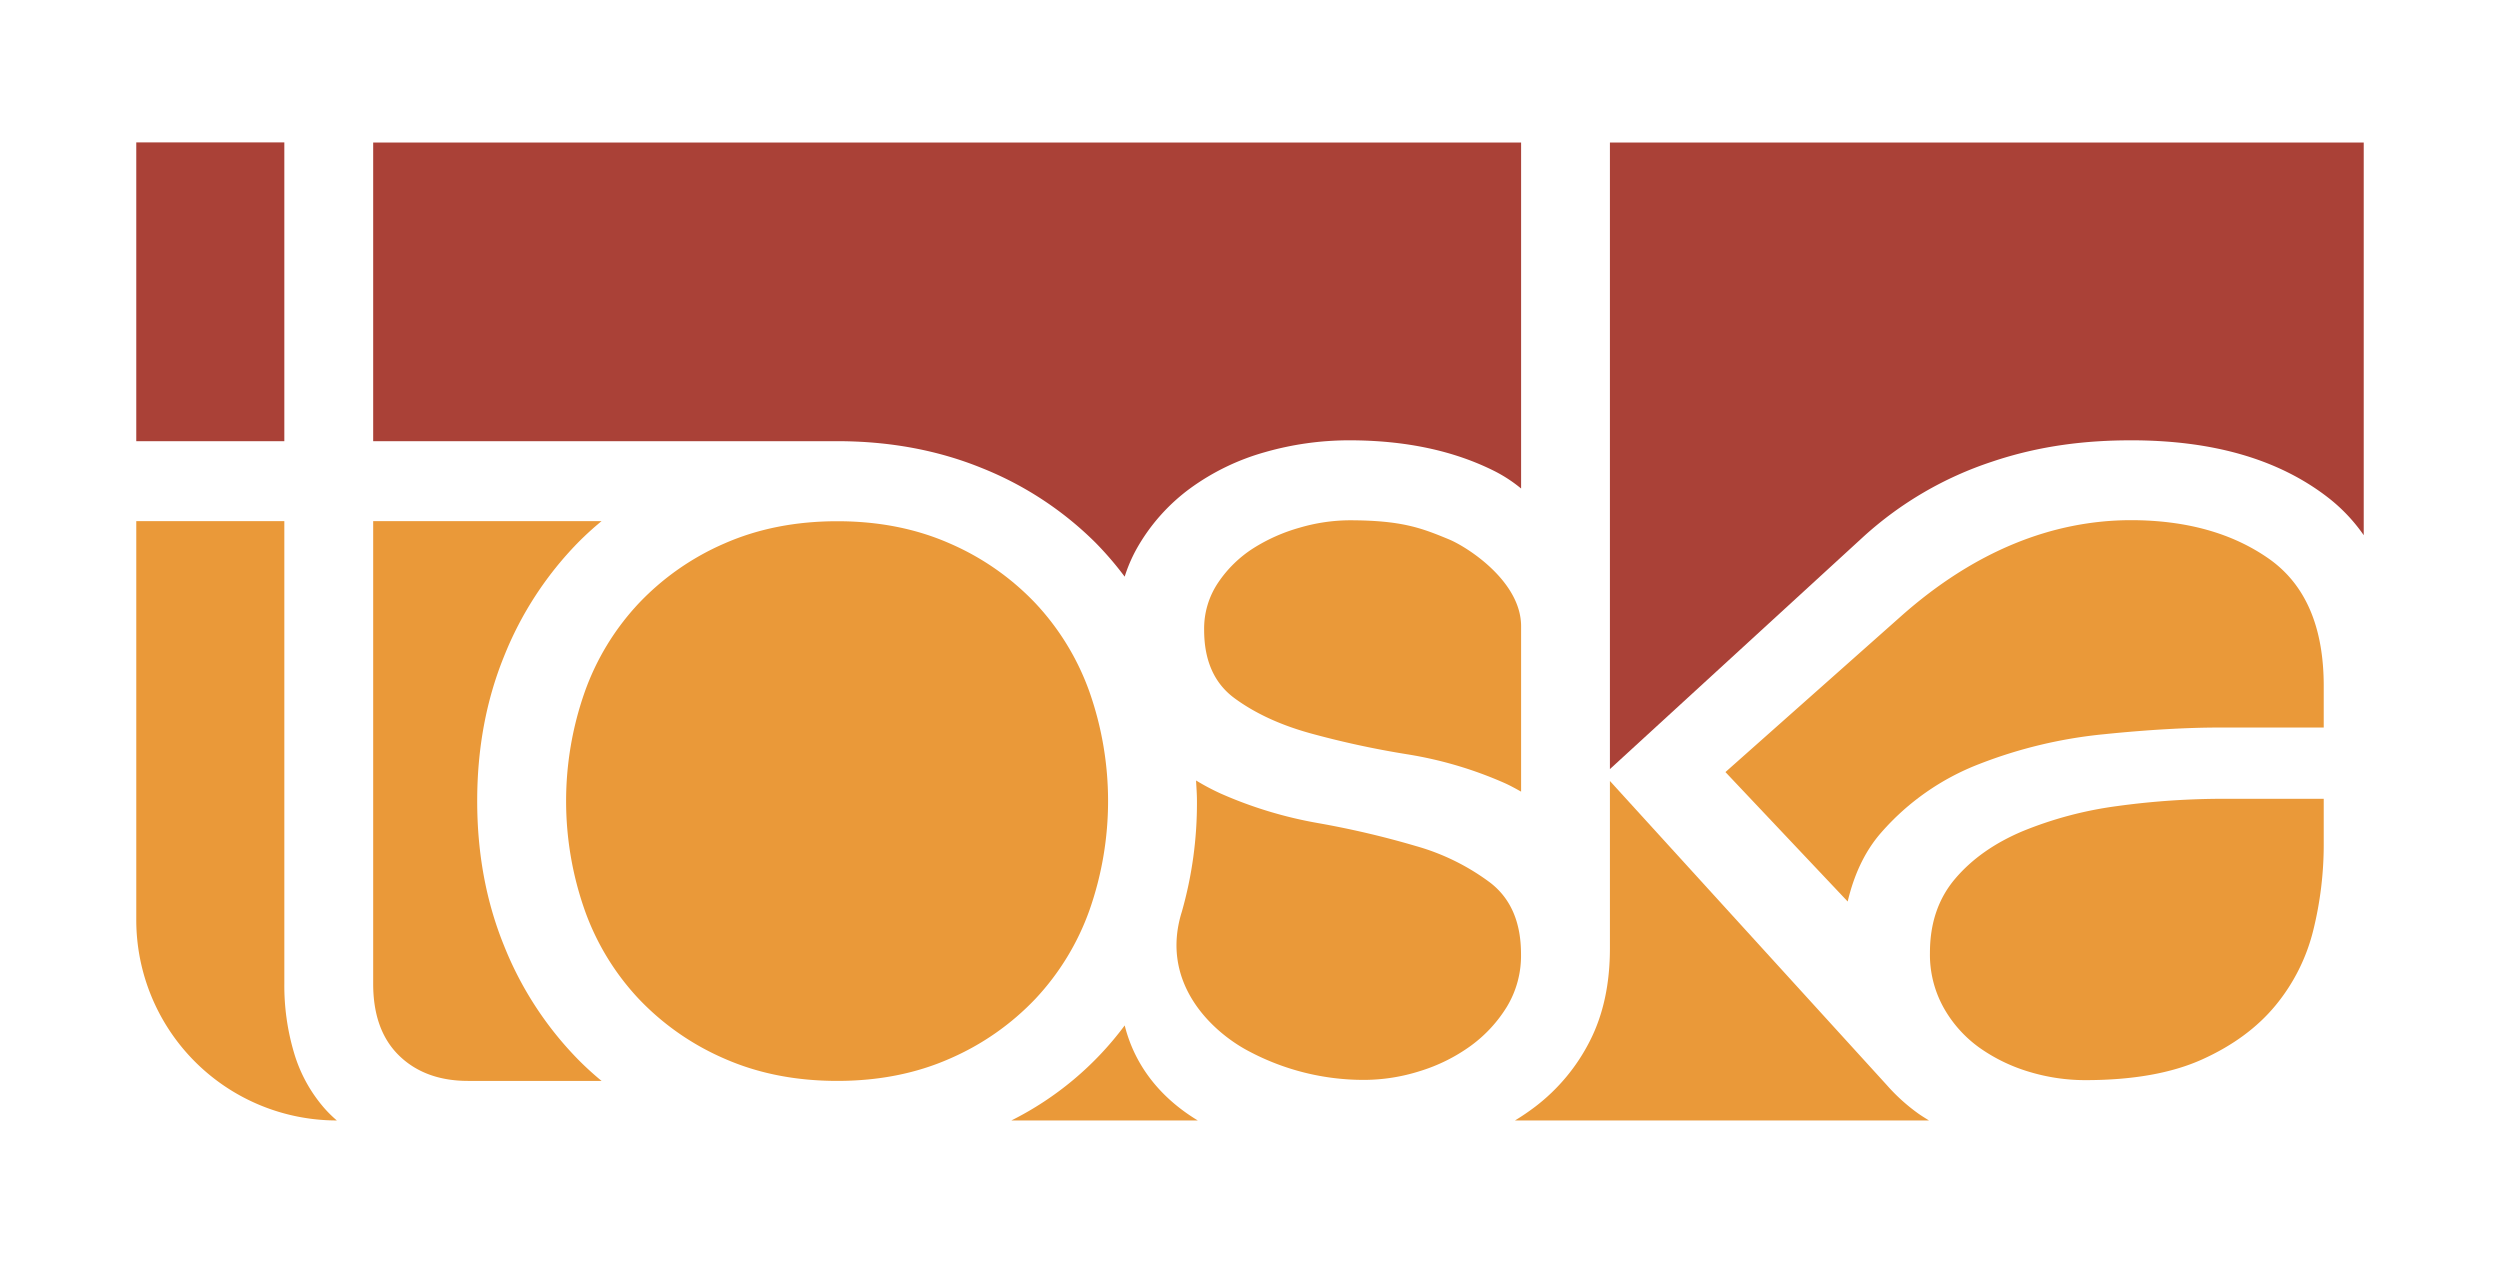
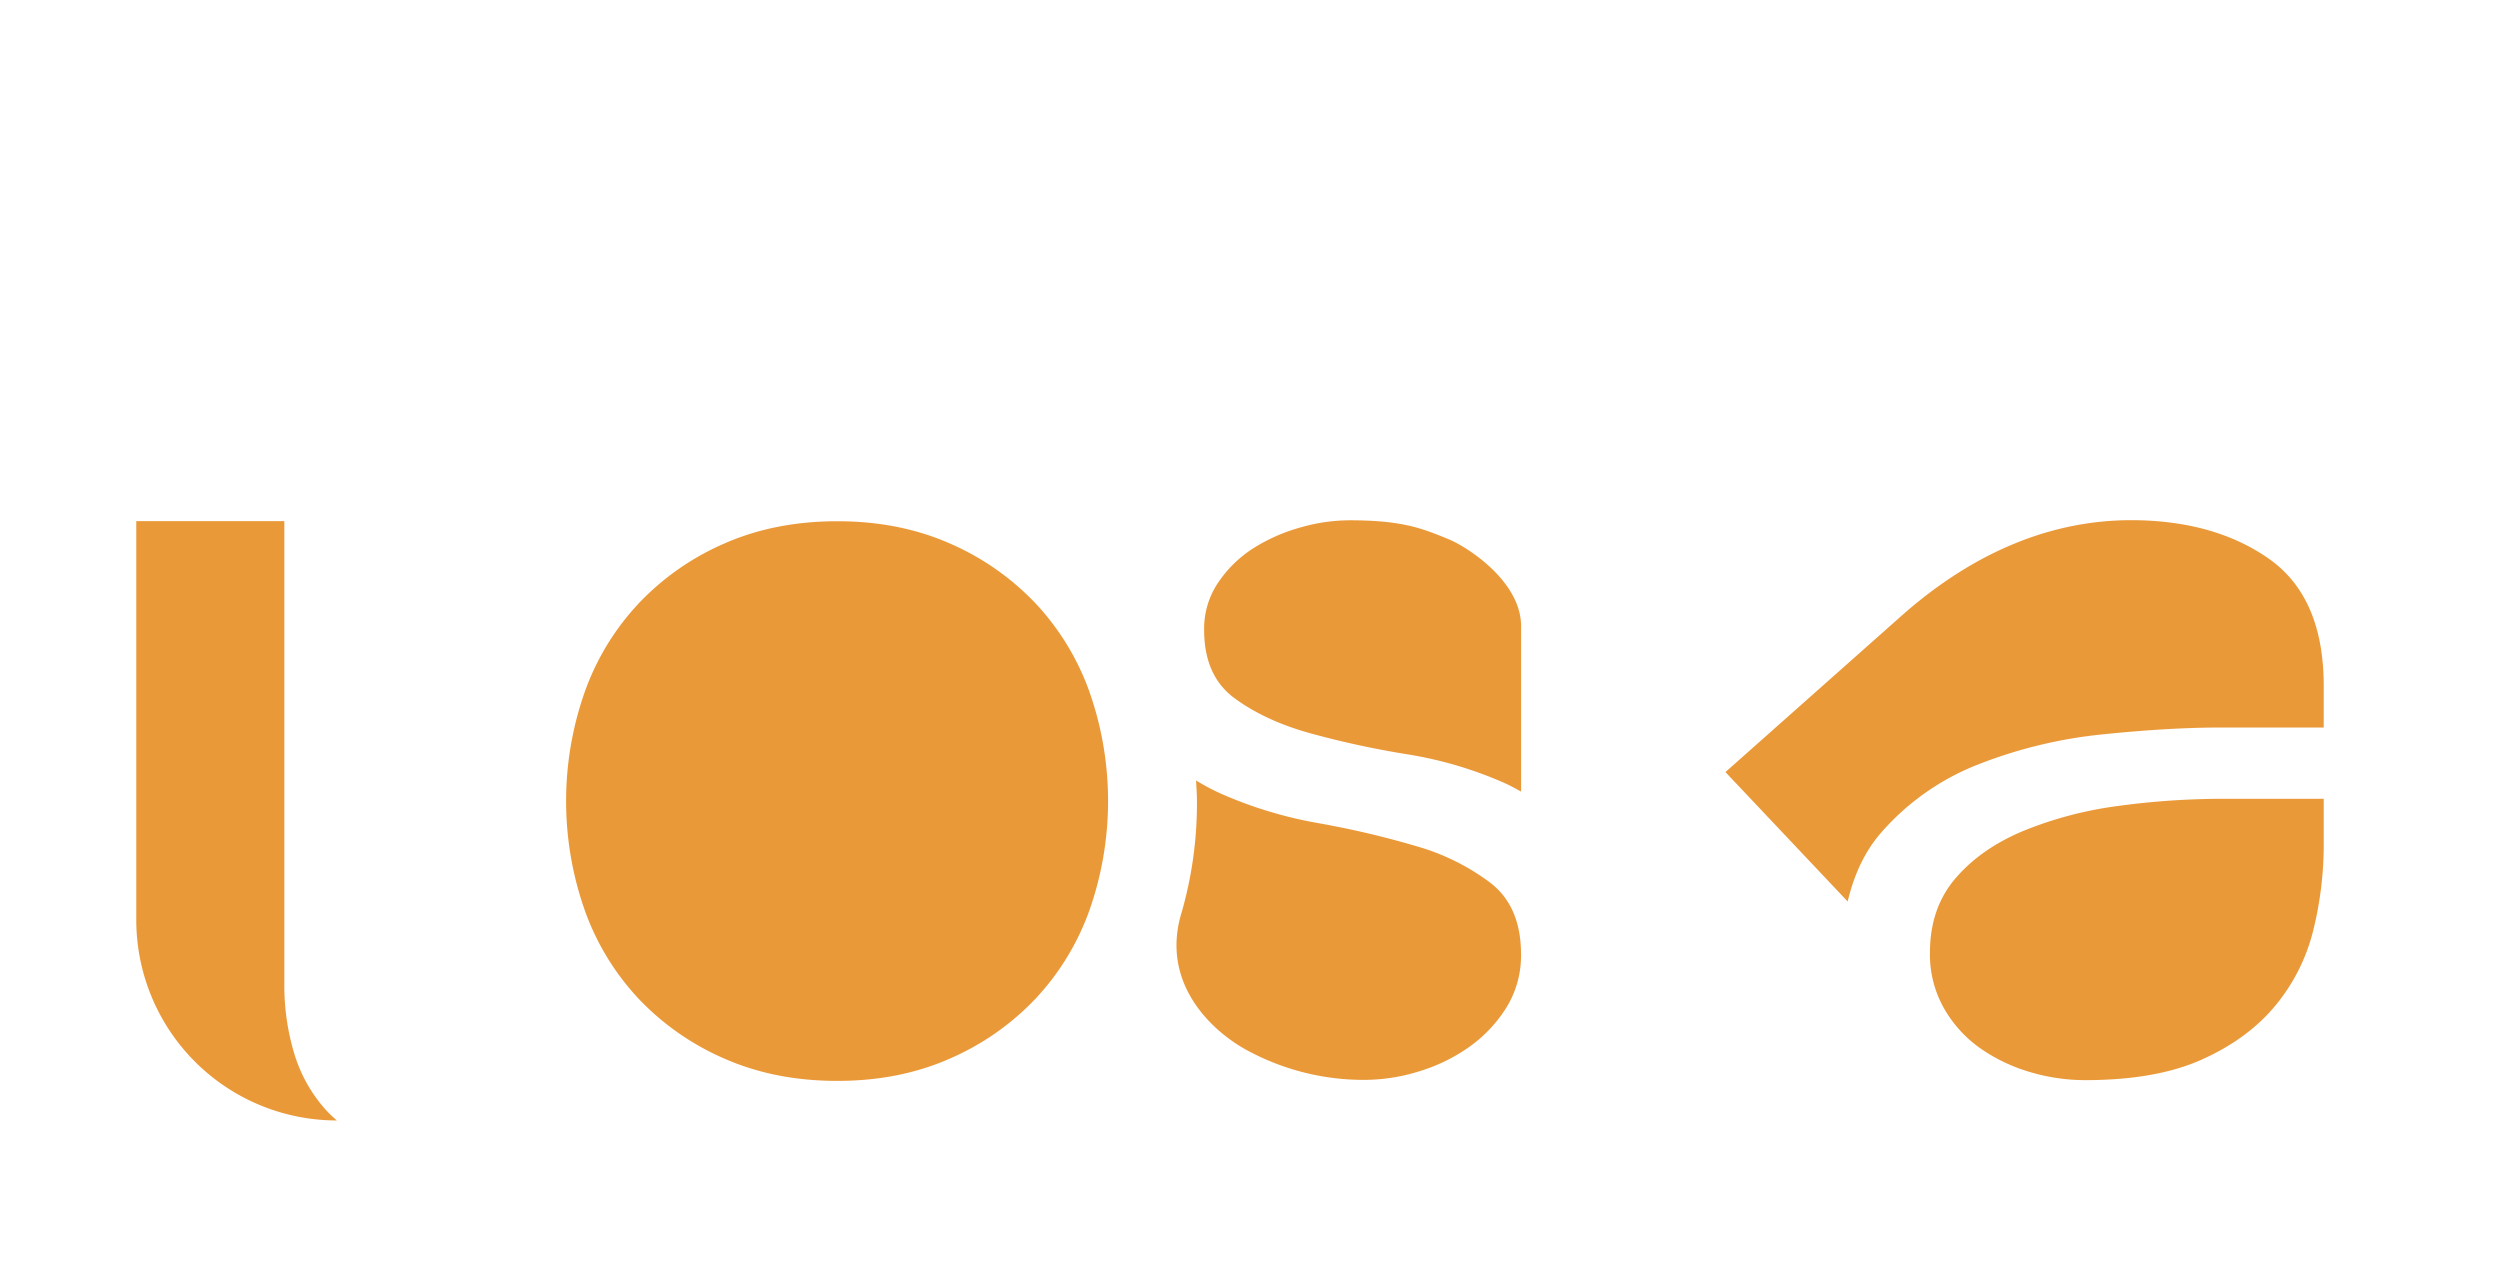
<svg xmlns="http://www.w3.org/2000/svg" id="Layer_1" data-name="Layer 1" viewBox="0 0 841.89 425.28">
  <defs>
    <style>.cls-1{fill:#aa4137}.cls-2{fill:#ea9939}</style>
  </defs>
-   <path class="cls-1" d="M627.67 180.6a120.22 120.22 0 0143.17-25.13c16.28-5.49 31.91-7.19 46.87-7.19q41.88 0 66.82 19.7A57.53 57.53 0 01796 180.23V48H542.15v211zM95.75 48.22v-.26H45.89v100.61h49.86V48.22zM125.67 148.57h156.24q26.41 0 48.61 9a114.28 114.28 0 0138.4 25.18 111.19 111.19 0 019.82 11.44 50.92 50.92 0 013.82-9 64.26 64.26 0 0118.2-20.7 78.87 78.87 0 0125.18-12.21 102.94 102.94 0 0128.42-4q28.42 0 49.13 10.47a48.64 48.64 0 018.75 5.76V48H125.67v100.57z" />
-   <path class="cls-2" d="M378.75 345.32a107.41 107.41 0 01-38.17 32h62.78c-11.55-6.98-20.96-17.45-24.61-32zM635.45 365.47L542.15 263v56.37q0 17.94-6.74 31.16A64.36 64.36 0 01517 372.68a79.42 79.42 0 01-6.82 4.64h139.41c-1.24-.78-2.5-1.54-3.69-2.39a62.55 62.55 0 01-10.45-9.46zM169.7 318.37q-9-22.19-9-48.62t9-48.62a116.3 116.3 0 0124.94-38.4 104.39 104.39 0 017.93-7.23h-76.9v155.79q0 15.46 8.48 23.94c5.65 5.66 13.46 8.77 23.43 8.77h45a104.25 104.25 0 01-7.92-7.23 116.09 116.09 0 01-24.96-38.4z" />
  <path class="cls-2" d="M348.72 203.18A87.93 87.93 0 00319.81 183q-17-7.48-37.9-7.47T244 183a87.77 87.77 0 00-28.92 20.2 85.31 85.31 0 00-18.2 29.92 110.75 110.75 0 000 73.3 85.26 85.26 0 0018.2 29.93A87.89 87.89 0 00244 356.52q17 7.47 37.9 7.48t37.9-7.48a88.05 88.05 0 0028.91-20.19 85.58 85.58 0 0018.21-29.93 110.92 110.92 0 000-73.3 85.63 85.63 0 00-18.2-29.92zM99 354.48a79.45 79.45 0 01-3.25-23.19V175.5H45.89v134.27a67.54 67.54 0 0067.54 67.55 41.19 41.19 0 01-4.21-4.14A49.71 49.71 0 0199 354.48zM713 271.45a128.4 128.4 0 00-31.91 8.48q-14.2 6-22.69 16t-8.48 24.93a36.7 36.7 0 004.73 18.69 41.51 41.51 0 0012.2 13.45 57.24 57.24 0 0016.7 8 65.22 65.22 0 0018.7 2.74q23.94 0 39.4-7t24.68-18.2a63.62 63.62 0 0012.72-25.44 120.09 120.09 0 003.48-28.67V269h-32.91a262.81 262.81 0 00-36.62 2.45zM476.81 284.91a303.81 303.81 0 00-32.91-7.72 141.27 141.27 0 01-32.92-10 78.92 78.92 0 01-8.2-4.36c.11 2.29.3 4.55.3 6.9A133.4 133.4 0 01398 307c-7.54 24 10.15 40.46 22.43 46.94a82.32 82.32 0 0038.9 9.72 62.51 62.51 0 0018.95-3 58.11 58.11 0 0017-8.47A46.14 46.14 0 00507.47 339a33.16 33.16 0 004.74-17.71q0-15.94-10.22-23.93a76.17 76.17 0 00-25.18-12.45z" />
  <path class="cls-2" d="M764.08 188.17q-18.44-12.94-46.37-13c-26.6 0-52.83 10.46-77.43 32.26L581.05 260l41.17 43.59c2.13-9 5.73-16.85 11.22-23.14a83.8 83.8 0 0133.16-23.19 157.29 157.29 0 0141.89-10q22.17-2.26 39.14-2.26h34.9v-14q0-29.84-18.45-42.83zM488 181.66c-9.33-3.87-16-6.45-33.64-6.45a60.78 60.78 0 00-16.7 2.49 59 59 0 00-15.71 7 40.61 40.61 0 00-11.71 11.47 27.68 27.68 0 00-4.74 15.95q0 15.48 10.22 23t25.18 11.72a306.07 306.07 0 0032.91 7.16 133 133 0 0132.92 9.72c1.91.86 3.71 1.86 5.51 2.87V210.9c0-15.19-18.18-26.72-24.24-29.24z" />
</svg>